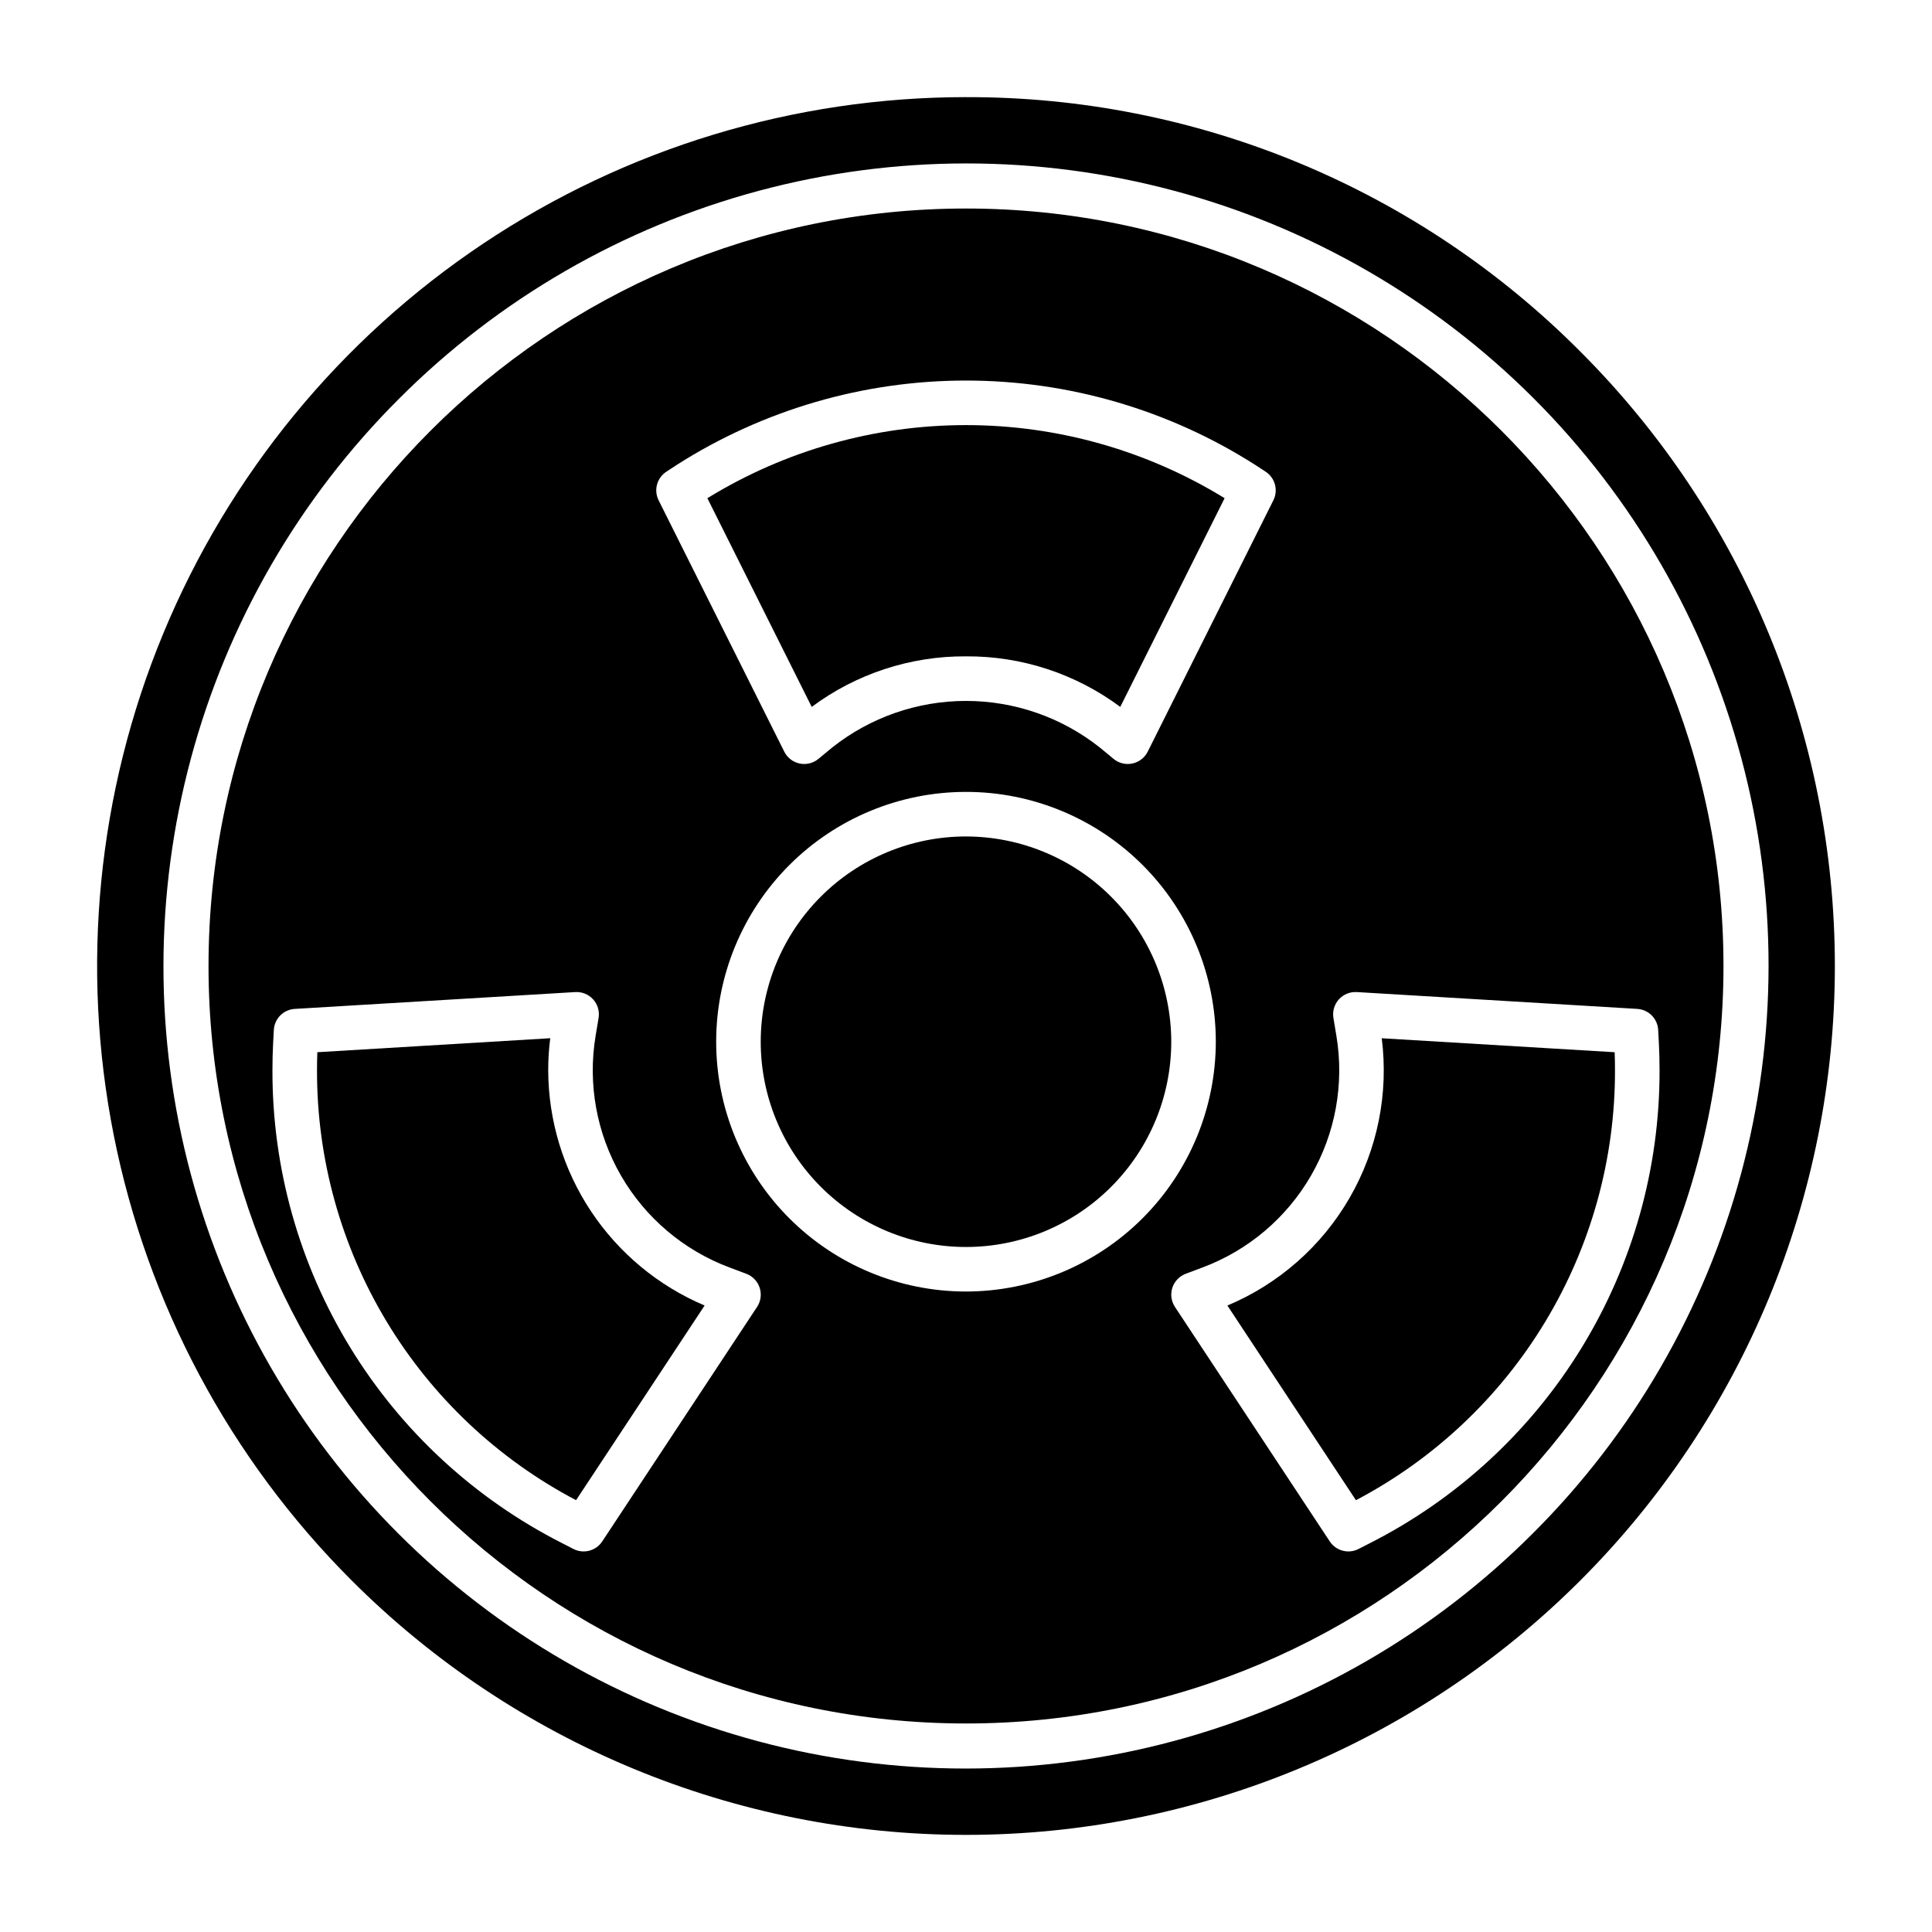
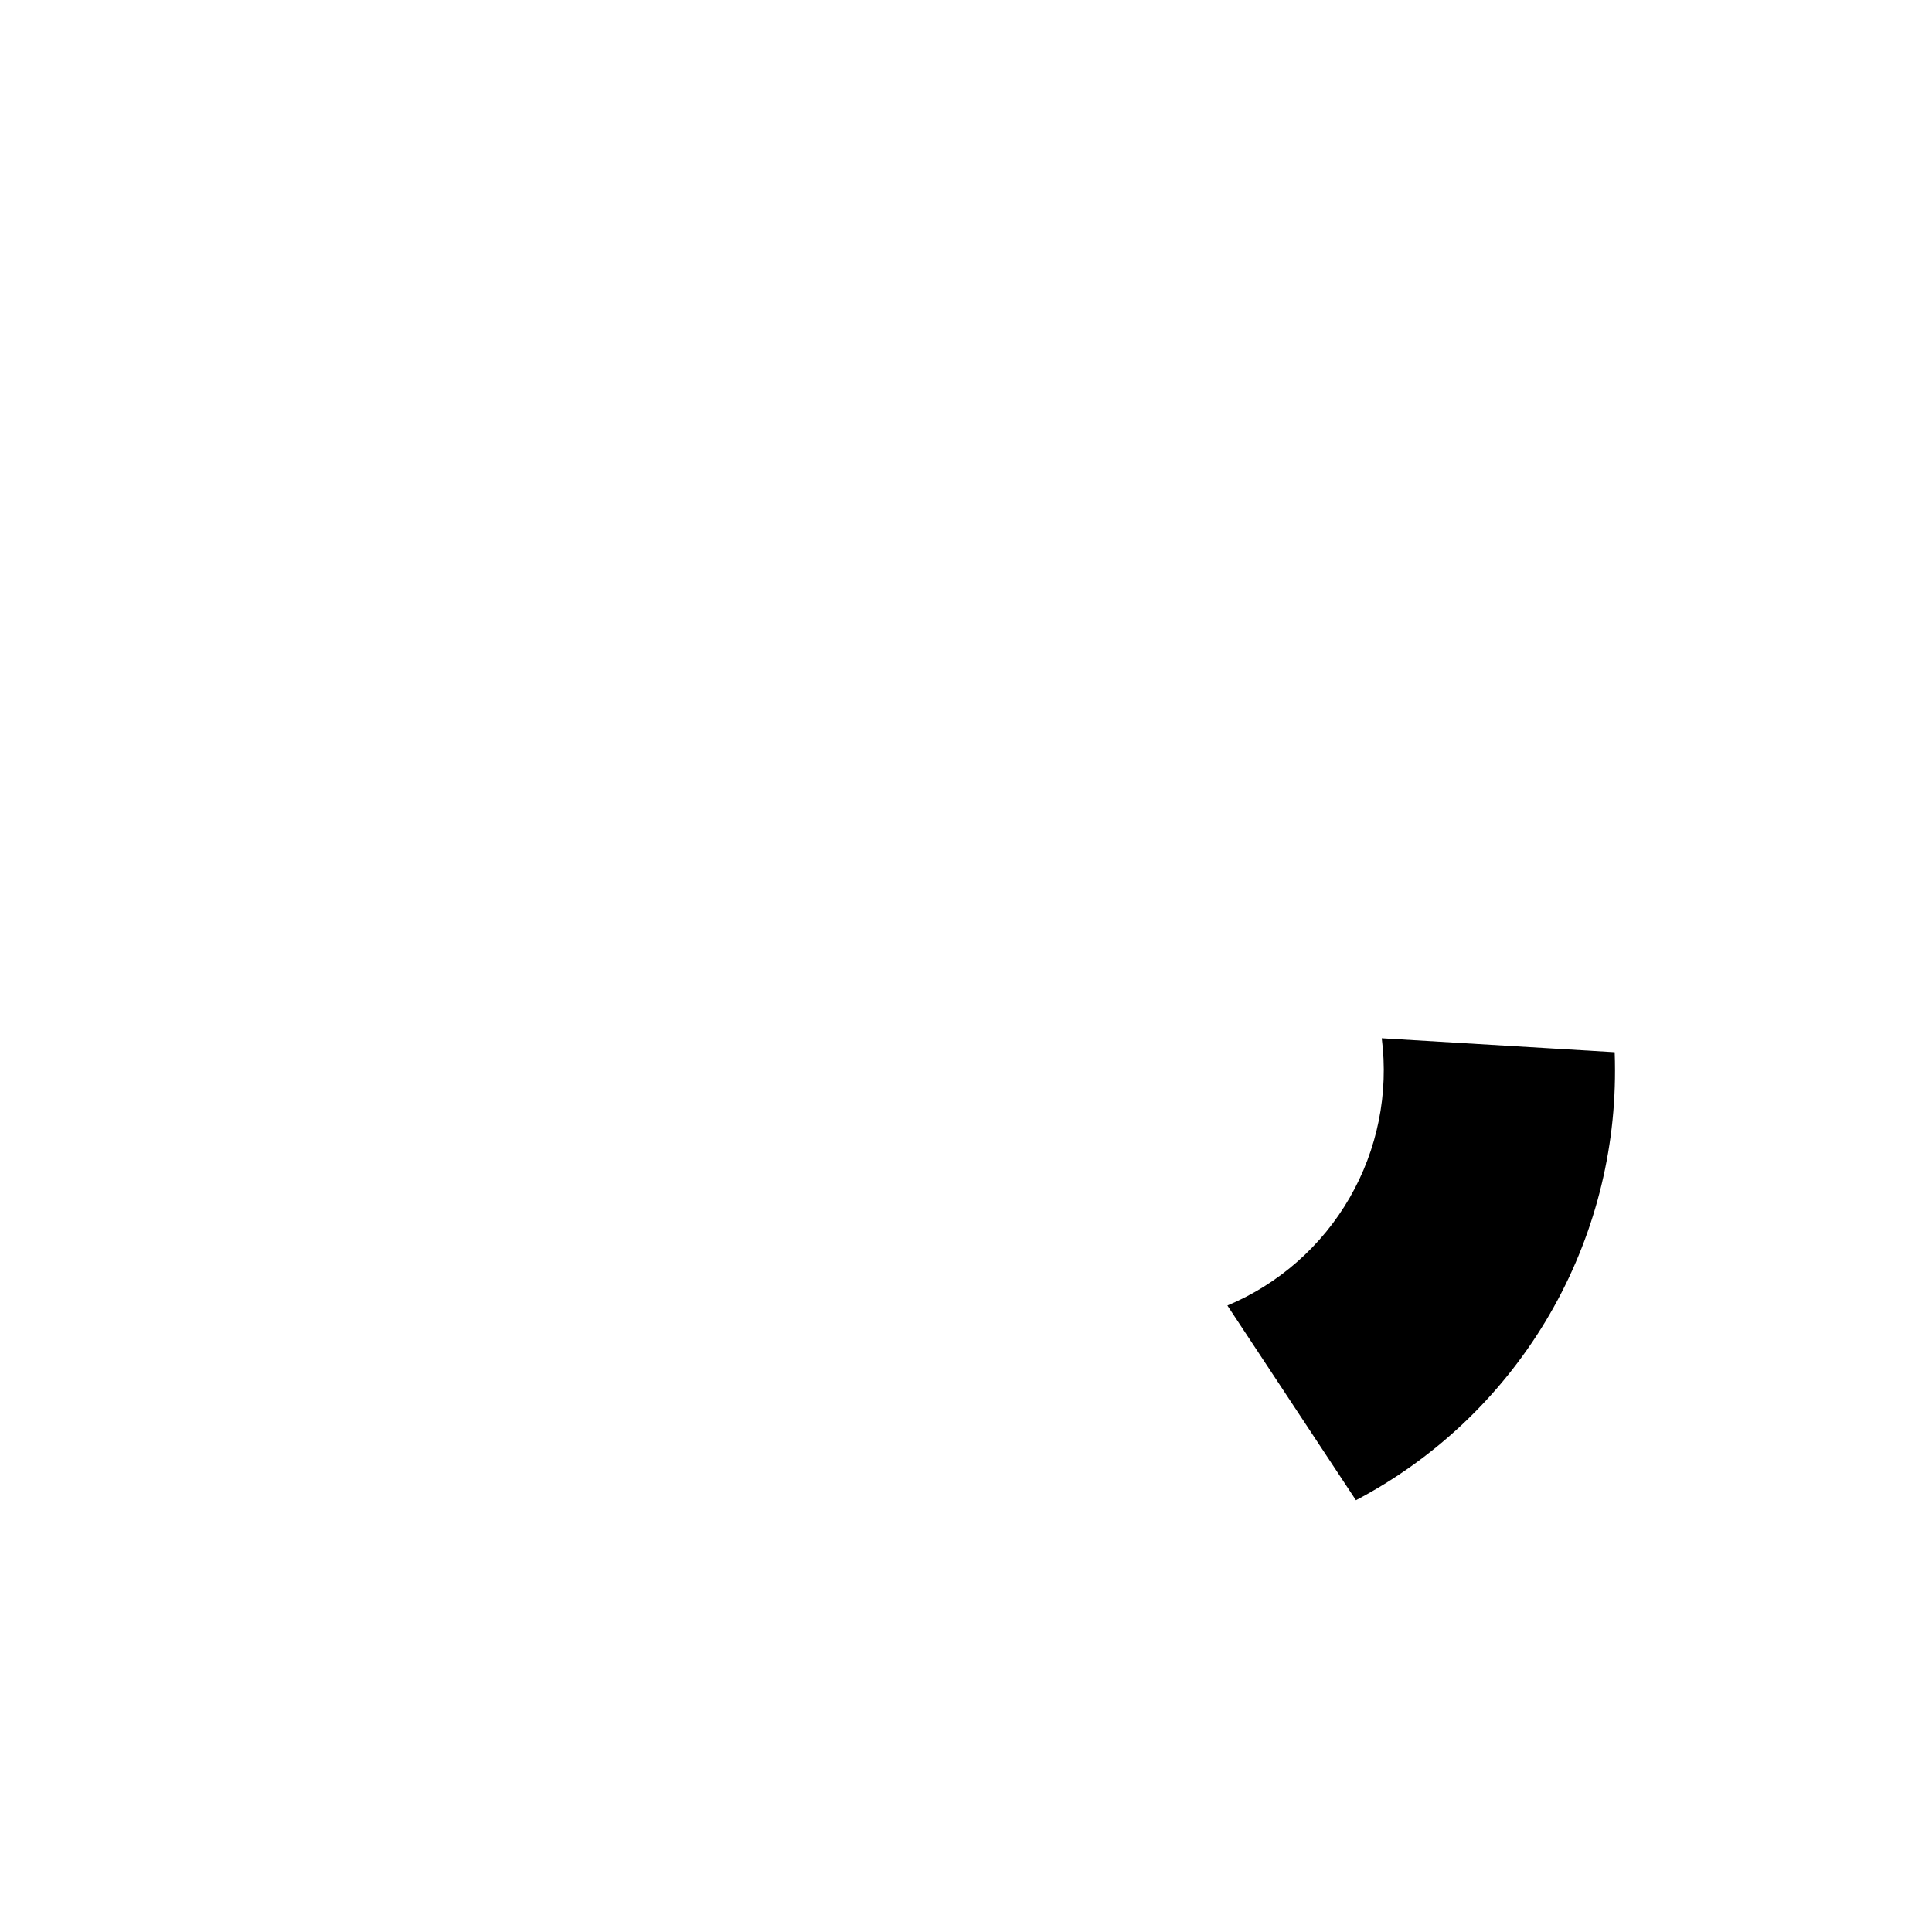
<svg xmlns="http://www.w3.org/2000/svg" fill="#000000" width="800px" height="800px" version="1.1" viewBox="144 144 512 512">
  <g>
-     <path d="m400 365.67c-14.43 0-28.266 5.731-38.465 15.934-10.203 10.199-15.934 24.035-15.934 38.465 0 14.426 5.731 28.262 15.934 38.461 10.199 10.203 24.035 15.934 38.461 15.934 14.43 0 28.266-5.731 38.465-15.934 10.203-10.199 15.934-24.035 15.934-38.465-0.02-14.418-5.754-28.246-15.953-38.441-10.195-10.199-24.023-15.934-38.441-15.953z" />
-     <path d="m289.28 427.69c0-2.859 0.18-5.715 0.539-8.551l-61.723 3.707c-0.059 1.551-0.086 3.176-0.086 4.844-0.039 23.438 6.336 46.441 18.438 66.516 12.102 20.074 29.469 36.453 50.215 47.359l34.066-51.59c-12.246-5.184-22.703-13.848-30.074-24.922-7.367-11.07-11.324-24.062-11.375-37.363z" />
    <path d="m469.27 489.98 34.066 51.59c20.746-10.906 38.109-27.285 50.211-47.359 12.102-20.074 18.48-43.078 18.441-66.516 0-1.672-0.027-3.293-0.086-4.844l-61.727-3.703v-0.004c1.859 14.656-1.133 29.516-8.52 42.309-7.391 12.793-18.766 22.812-32.387 28.527z" />
-     <path d="m400 317.94c14.723-0.098 29.074 4.606 40.883 13.395l27.652-55.309c-20.617-12.668-44.34-19.371-68.535-19.371-24.199 0-47.922 6.703-68.539 19.371l27.652 55.309c11.809-8.789 26.164-13.492 40.887-13.395z" />
-     <path d="m400 169.74c-45.543 0-90.059 13.504-127.93 38.805-37.863 25.301-67.379 61.262-84.805 103.34-17.43 42.074-21.988 88.371-13.102 133.04 8.883 44.668 30.812 85.695 63.016 117.9 43.18 43.18 101.75 67.438 162.82 67.438 61.066 0 119.63-24.258 162.82-67.438 43.18-43.184 67.438-101.75 67.438-162.82 0-61.07-24.258-119.64-67.438-162.82-21.332-21.449-46.707-38.453-74.656-50.031-27.945-11.574-57.91-17.492-88.16-17.41zm150.29 380.55c-26.371 26.422-59.238 45.434-95.293 55.117-36.055 9.684-74.02 9.699-110.08 0.051-36.062-9.652-68.949-28.633-95.344-55.027-26.398-26.398-45.379-59.281-55.031-95.344-9.648-36.062-9.633-74.031 0.051-110.09 9.688-36.055 28.695-68.922 55.117-95.293 26.371-26.422 59.238-45.43 95.293-55.117 36.055-9.684 74.023-9.699 110.09-0.051 36.062 9.652 68.945 28.633 95.344 55.031 26.395 26.395 45.375 59.281 55.027 95.344 9.648 36.062 9.633 74.027-0.051 110.08-9.684 36.055-28.695 68.922-55.117 95.293z" />
-     <path d="m400 199.26c-110.69 0-200.74 90.051-200.74 200.74s90.051 200.74 200.74 200.74 200.74-90.051 200.74-200.74c-0.004-110.69-90.055-200.74-200.74-200.74zm-79.402 69.738 2.856-1.863h-0.004c22.879-14.555 49.434-22.285 76.547-22.285 27.117 0 53.672 7.731 76.547 22.285l2.856 1.863v0.004c2.512 1.637 3.394 4.902 2.055 7.582l-33.301 66.617c-0.805 1.609-2.301 2.766-4.059 3.137-1.762 0.375-3.594-0.074-4.981-1.223l-3.695-3.051h-0.004c-10.082-7.973-22.562-12.312-35.418-12.312-12.855 0-25.336 4.34-35.418 12.312l-3.695 3.051c-1.387 1.148-3.223 1.598-4.984 1.227-1.758-0.375-3.254-1.527-4.059-3.141l-33.301-66.617c-1.344-2.684-0.457-5.945 2.059-7.586zm24.031 221.35-41.031 62.145h-0.004c-1.656 2.512-4.941 3.375-7.617 2.004l-3.043-1.559-0.004-0.004c-23.121-11.738-42.535-29.66-56.078-51.77-13.547-22.113-20.695-47.547-20.652-73.477 0-2.559 0.062-5.019 0.184-7.328l0.184-3.41c0.16-2.996 2.547-5.398 5.543-5.578l74.344-4.461c1.793-0.109 3.539 0.609 4.738 1.941 1.203 1.336 1.73 3.148 1.438 4.918l-0.789 4.723c-2.121 12.758 0.254 25.852 6.723 37.051 6.465 11.195 16.621 19.801 28.727 24.336l4.488 1.688c1.684 0.633 2.984 1.996 3.539 3.703 0.555 1.711 0.305 3.578-0.688 5.078zm55.371-4.082c-17.559 0-34.398-6.977-46.816-19.391-12.414-12.414-19.391-29.254-19.391-46.812s6.977-34.398 19.391-46.812c12.414-12.418 29.254-19.391 46.812-19.391 17.559-0.004 34.398 6.973 46.812 19.387 12.418 12.418 19.391 29.258 19.395 46.812-0.02 17.555-7.004 34.383-19.414 46.793-12.41 12.41-29.238 19.395-46.789 19.414zm183.43-69.316 0.184 3.406c0.121 2.309 0.184 4.773 0.184 7.332 0.043 25.93-7.106 51.367-20.652 73.477-13.547 22.113-32.961 40.035-56.082 51.773l-3.039 1.559v-0.004c-2.68 1.375-5.961 0.512-7.621-2l-41.031-62.145c-0.992-1.5-1.246-3.367-0.691-5.074 0.555-1.711 1.859-3.074 3.539-3.707l4.481-1.688 0.004 0.004c12.105-4.539 22.262-13.145 28.727-24.34 6.469-11.199 8.844-24.293 6.723-37.051l-0.789-4.723h0.004c-0.297-1.773 0.23-3.582 1.434-4.918 1.203-1.336 2.949-2.051 4.742-1.945l74.344 4.461v0.004c3 0.18 5.383 2.578 5.543 5.578z" />
  </g>
</svg>